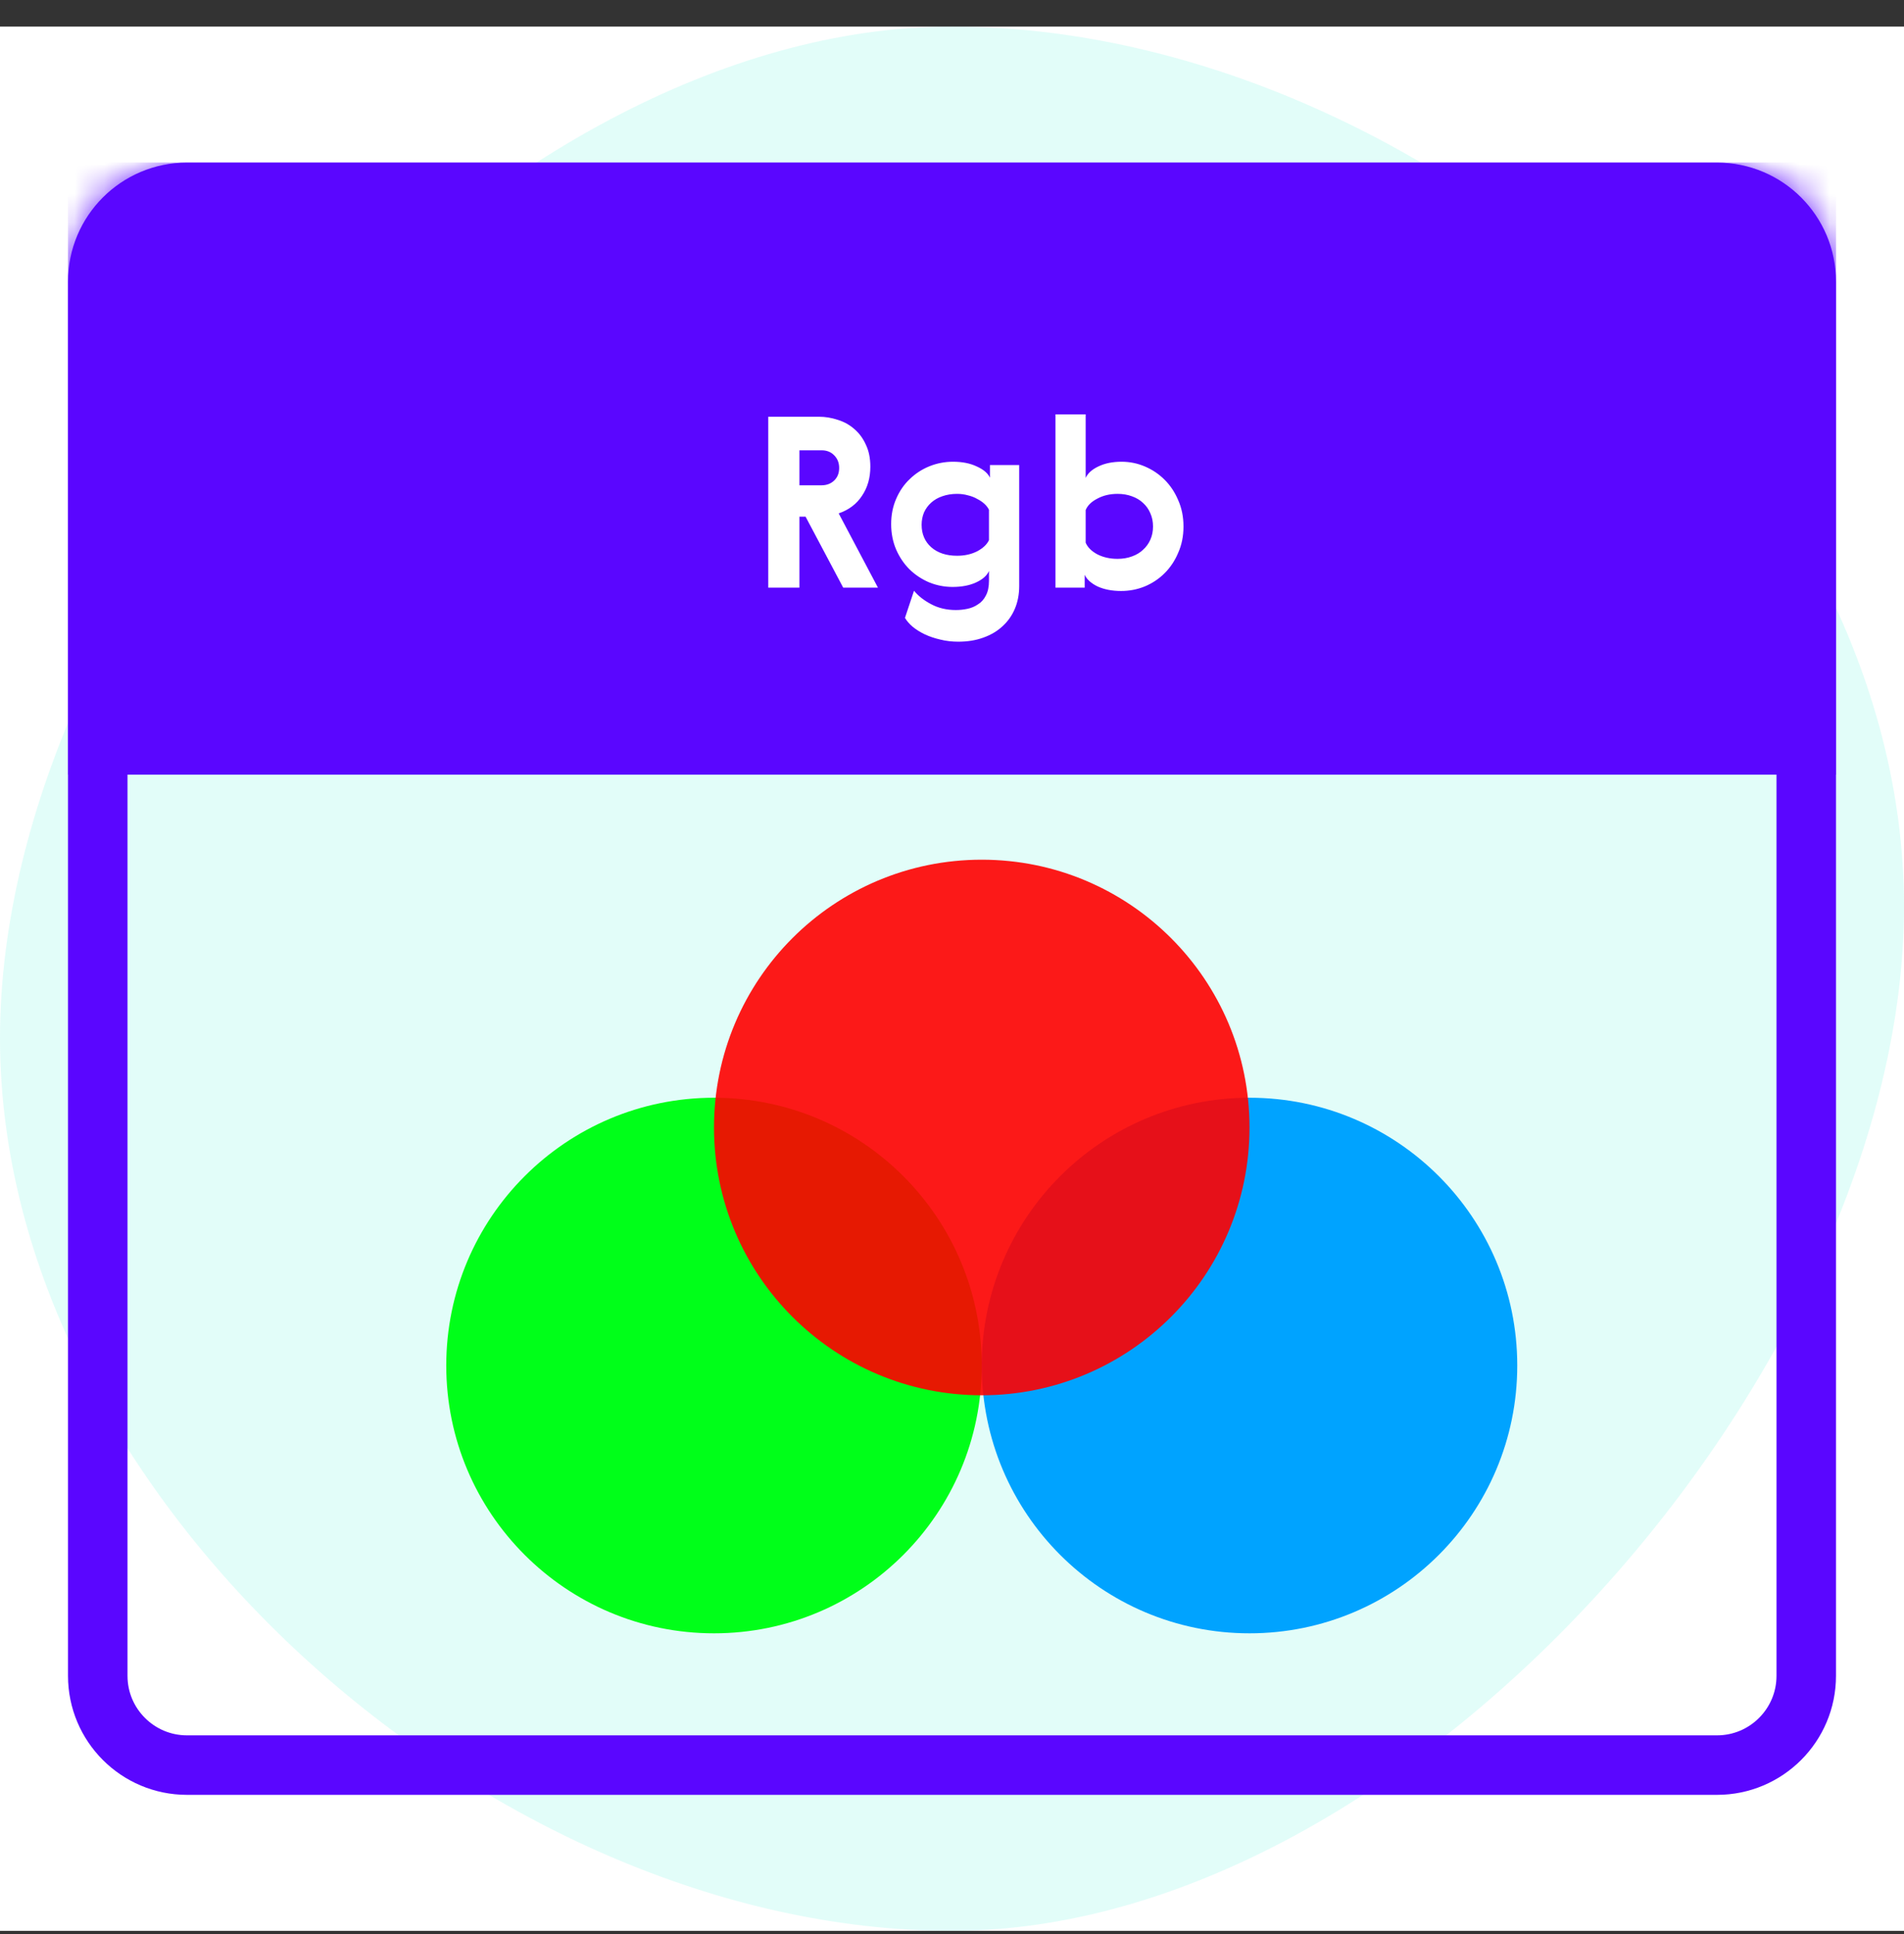
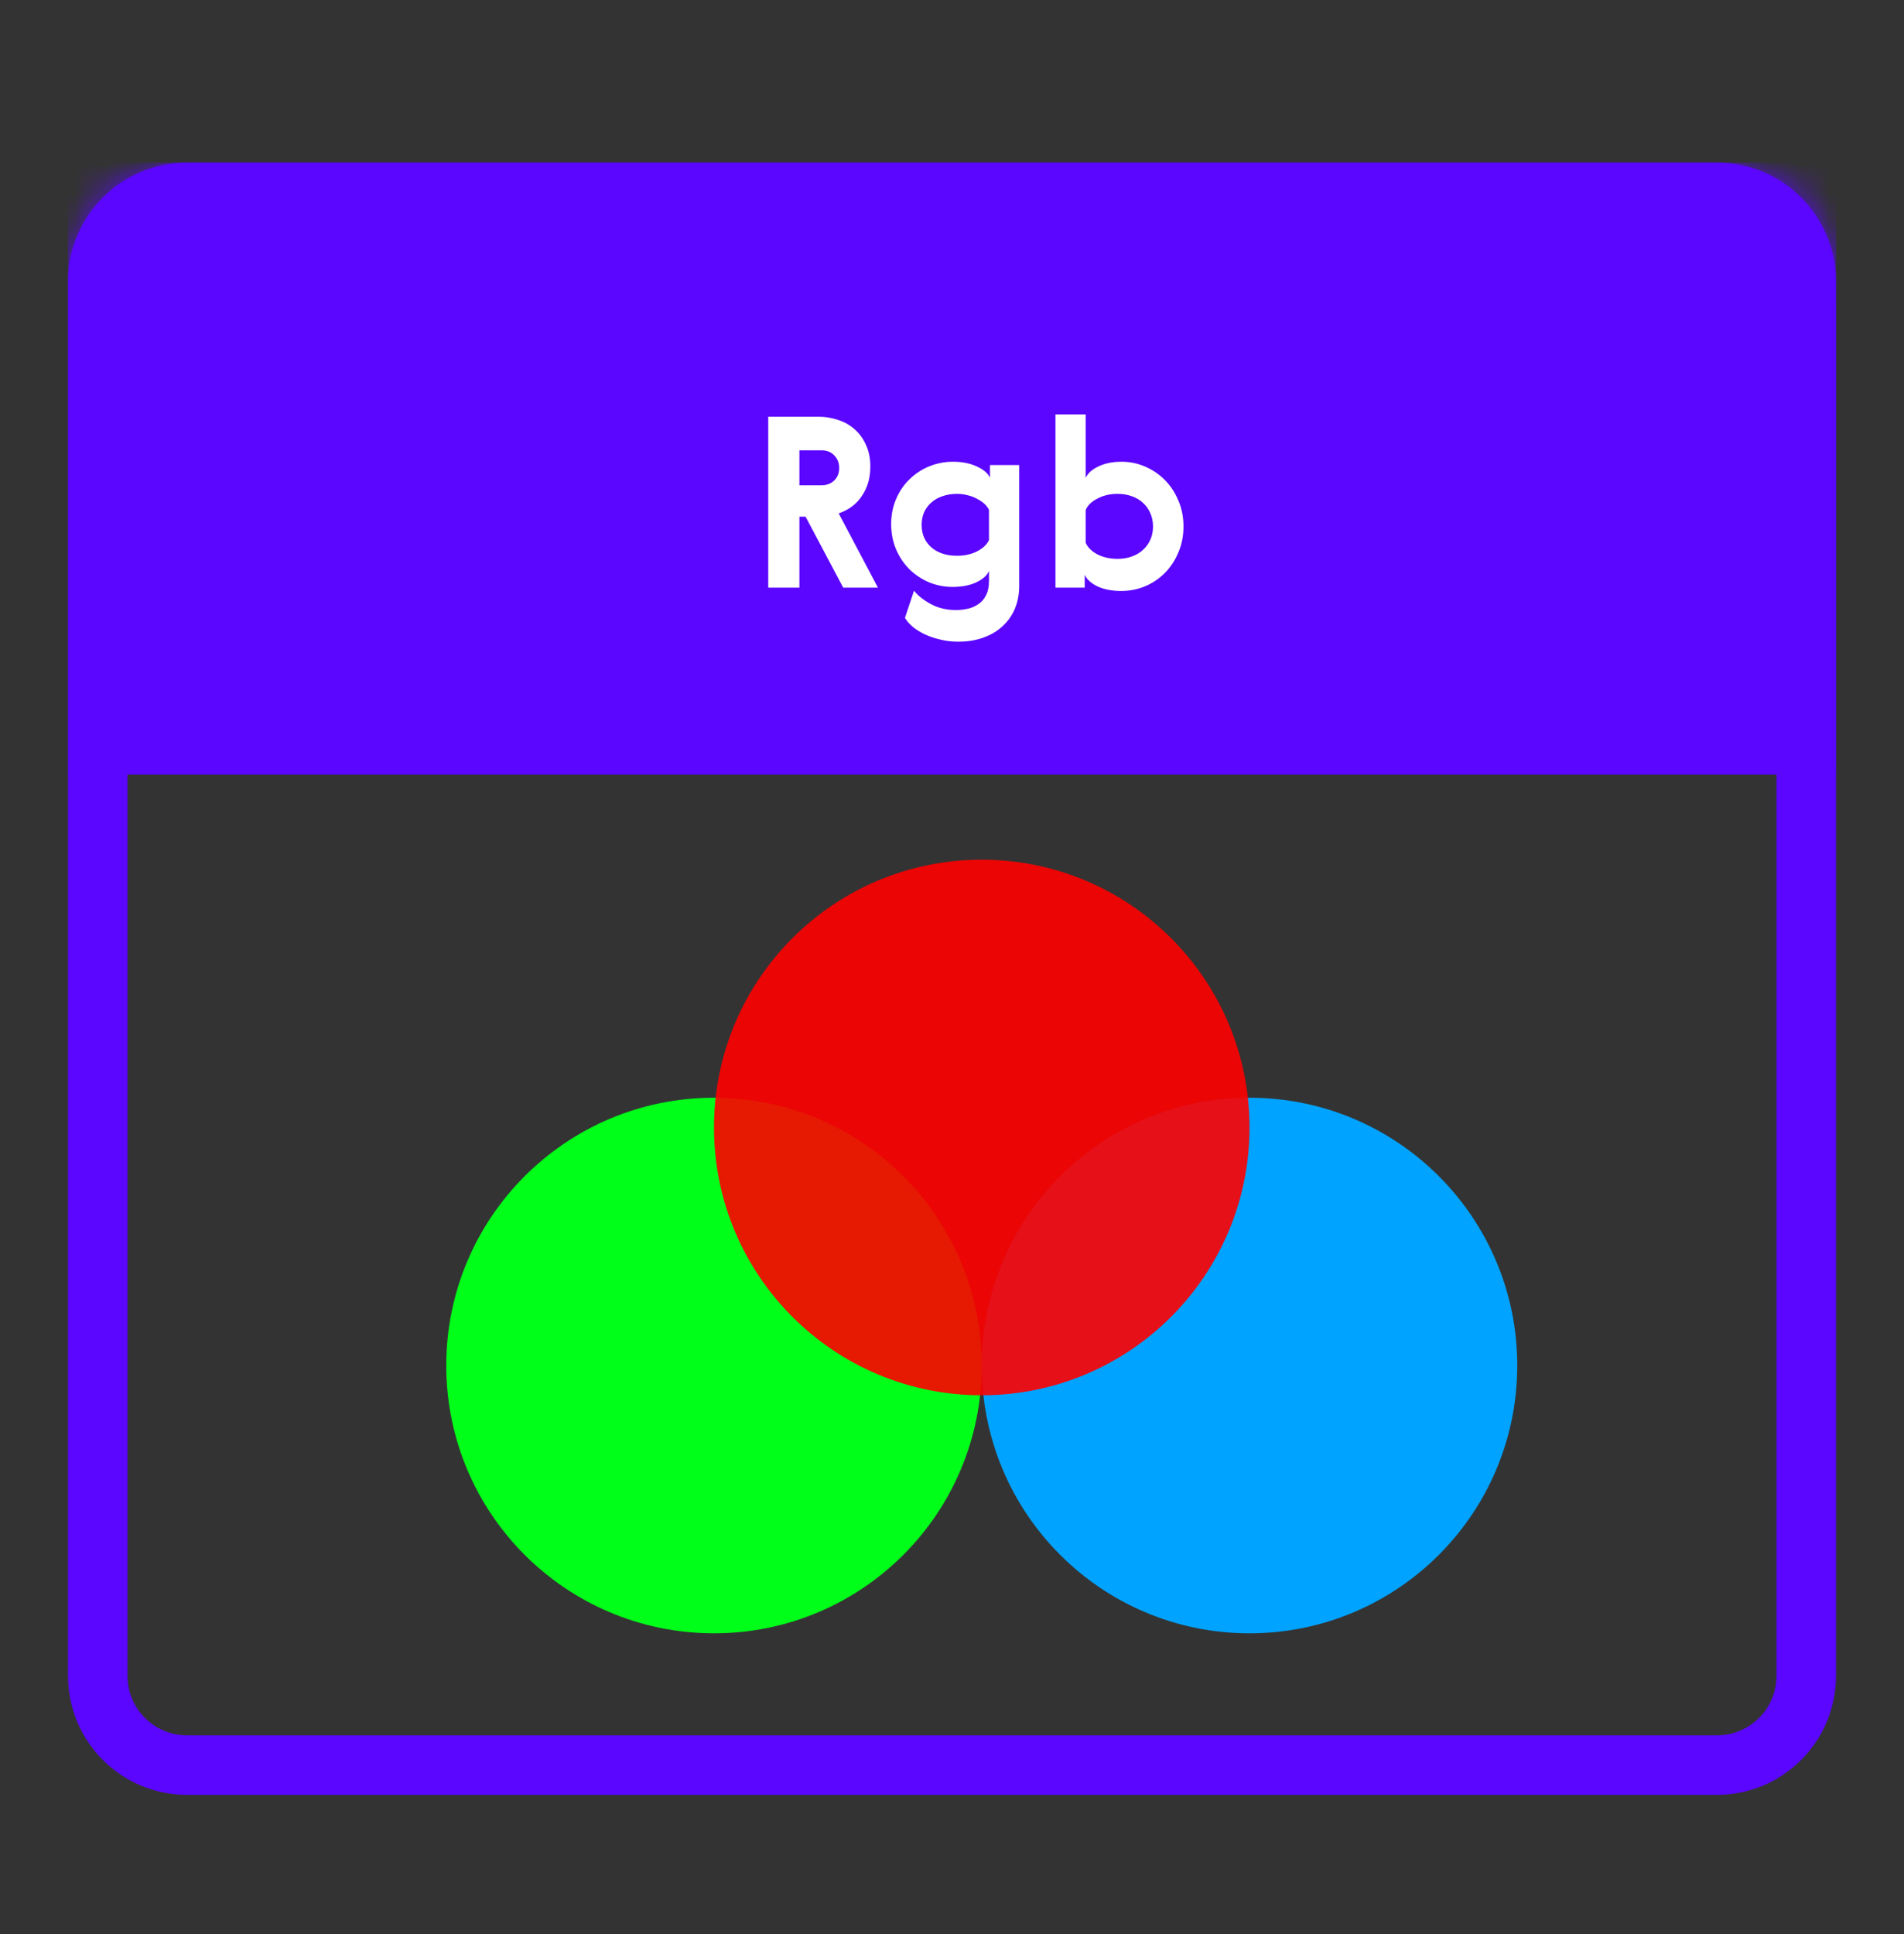
<svg xmlns="http://www.w3.org/2000/svg" width="64" height="65" viewBox="0 0 64 65" fill="none">
  <rect x="0" y="0" width="64" height="65" fill="#333333" stroke="none" />
  <g clip-path="url(#clip0)">
-     <rect y="0.893" width="64" height="64" fill="white" />
-     <path opacity="0.116" d="M32 64.893C47.464 64.893 64 45.925 64 30.461C64 14.997 47.464 0.893 32 0.893C16.536 0.893 0 19.429 0 34.893C0 50.357 16.536 64.893 32 64.893Z" fill="#04EBCD" />
    <path d="M3.286 9.464C3.286 7.808 4.629 6.464 6.286 6.464H57.714C59.371 6.464 60.714 7.808 60.714 9.464V56.322C60.714 57.978 59.371 59.322 57.714 59.322H6.286C4.629 59.322 3.286 57.978 3.286 56.322V9.464Z" stroke="#5A06FF" stroke-width="2" stroke-linecap="round" />
    <mask id="mask0" mask-type="alpha" maskUnits="userSpaceOnUse" x="2" y="5" width="60" height="56">
      <path d="M3.286 9.464C3.286 7.808 4.629 6.464 6.286 6.464H57.714C59.371 6.464 60.714 7.808 60.714 9.464V56.322C60.714 57.978 59.371 59.322 57.714 59.322H6.286C4.629 59.322 3.286 57.978 3.286 56.322V9.464Z" fill="white" stroke="white" stroke-width="2" stroke-linecap="round" />
    </mask>
    <g mask="url(#mask0)">
      <rect x="2.286" y="5.464" width="59.429" height="20.571" fill="#5A06FF" />
      <path d="M25.823 14.006H27.527C27.74 14.006 27.951 14.041 28.159 14.11C28.367 14.174 28.551 14.275 28.711 14.414C28.876 14.553 29.007 14.729 29.103 14.942C29.204 15.15 29.255 15.398 29.255 15.686C29.255 16.059 29.162 16.385 28.975 16.662C28.794 16.939 28.532 17.137 28.191 17.254L29.511 19.75H28.343L27.079 17.366H26.871V19.75H25.823V14.006ZM26.871 15.134V16.31H27.615C27.785 16.31 27.927 16.257 28.039 16.15C28.151 16.043 28.207 15.902 28.207 15.726C28.207 15.555 28.151 15.414 28.039 15.302C27.932 15.19 27.791 15.134 27.615 15.134H26.871ZM30.123 18.47C30.011 18.209 29.955 17.923 29.955 17.614C29.955 17.305 30.011 17.022 30.123 16.766C30.235 16.505 30.387 16.283 30.579 16.102C30.771 15.915 30.992 15.771 31.243 15.67C31.494 15.569 31.758 15.518 32.035 15.518C32.344 15.518 32.611 15.571 32.835 15.678C33.059 15.779 33.206 15.905 33.275 16.054V15.63H34.259V19.694C34.259 19.971 34.211 20.225 34.115 20.454C34.019 20.683 33.88 20.881 33.699 21.046C33.523 21.211 33.307 21.339 33.051 21.43C32.8 21.521 32.52 21.566 32.211 21.566C31.998 21.566 31.795 21.542 31.603 21.494C31.416 21.451 31.243 21.393 31.083 21.318C30.928 21.243 30.792 21.158 30.675 21.062C30.563 20.966 30.478 20.867 30.419 20.766L30.723 19.854C30.862 20.025 31.051 20.174 31.291 20.302C31.536 20.435 31.816 20.502 32.131 20.502C32.259 20.502 32.387 20.489 32.515 20.462C32.648 20.435 32.768 20.385 32.875 20.31C32.987 20.241 33.075 20.142 33.139 20.014C33.208 19.886 33.243 19.721 33.243 19.518V19.19C33.174 19.345 33.03 19.473 32.811 19.574C32.592 19.675 32.328 19.726 32.019 19.726C31.747 19.726 31.486 19.675 31.235 19.574C30.984 19.467 30.763 19.321 30.571 19.134C30.384 18.947 30.235 18.726 30.123 18.47ZM30.979 17.638C30.979 17.947 31.086 18.198 31.299 18.39C31.518 18.582 31.808 18.678 32.171 18.678C32.427 18.678 32.654 18.627 32.851 18.526C33.048 18.419 33.179 18.294 33.243 18.15V17.134C33.211 17.065 33.16 16.998 33.091 16.934C33.022 16.87 32.939 16.814 32.843 16.766C32.752 16.713 32.648 16.673 32.531 16.646C32.419 16.614 32.299 16.598 32.171 16.598C31.99 16.598 31.824 16.625 31.675 16.678C31.531 16.726 31.406 16.798 31.299 16.894C31.198 16.985 31.118 17.094 31.059 17.222C31.006 17.35 30.979 17.489 30.979 17.638ZM39.605 16.814C39.723 17.081 39.781 17.374 39.781 17.694C39.781 18.014 39.723 18.307 39.605 18.574C39.493 18.841 39.341 19.07 39.149 19.262C38.957 19.454 38.733 19.603 38.477 19.71C38.227 19.811 37.963 19.862 37.685 19.862C37.381 19.862 37.117 19.811 36.893 19.71C36.675 19.603 36.531 19.473 36.461 19.318V19.75H35.477V13.926H36.493V16.062C36.563 15.907 36.704 15.779 36.917 15.678C37.136 15.571 37.397 15.518 37.701 15.518C37.973 15.518 38.235 15.571 38.485 15.678C38.736 15.785 38.957 15.934 39.149 16.126C39.341 16.318 39.493 16.547 39.605 16.814ZM38.669 18.134C38.728 18.001 38.757 17.854 38.757 17.694C38.757 17.534 38.728 17.387 38.669 17.254C38.611 17.115 38.528 16.998 38.421 16.902C38.32 16.806 38.195 16.731 38.045 16.678C37.901 16.625 37.741 16.598 37.565 16.598C37.309 16.598 37.083 16.651 36.885 16.758C36.688 16.859 36.557 16.987 36.493 17.142V18.238C36.557 18.393 36.688 18.523 36.885 18.63C37.083 18.731 37.309 18.782 37.565 18.782C37.741 18.782 37.901 18.755 38.045 18.702C38.195 18.649 38.32 18.574 38.421 18.478C38.528 18.382 38.611 18.267 38.669 18.134Z" fill="white" />
      <circle cx="24" cy="45.893" r="9" fill="#00FF19" />
      <circle cx="42" cy="45.893" r="9" fill="#00A3FF" />
      <circle opacity="0.9" cx="33" cy="37.893" r="9" fill="#FF0000" />
    </g>
  </g>
  <defs>
    <clipPath id="clip0">
      <rect y="0.893" width="64" height="64" fill="white" />
    </clipPath>
  </defs>
</svg>